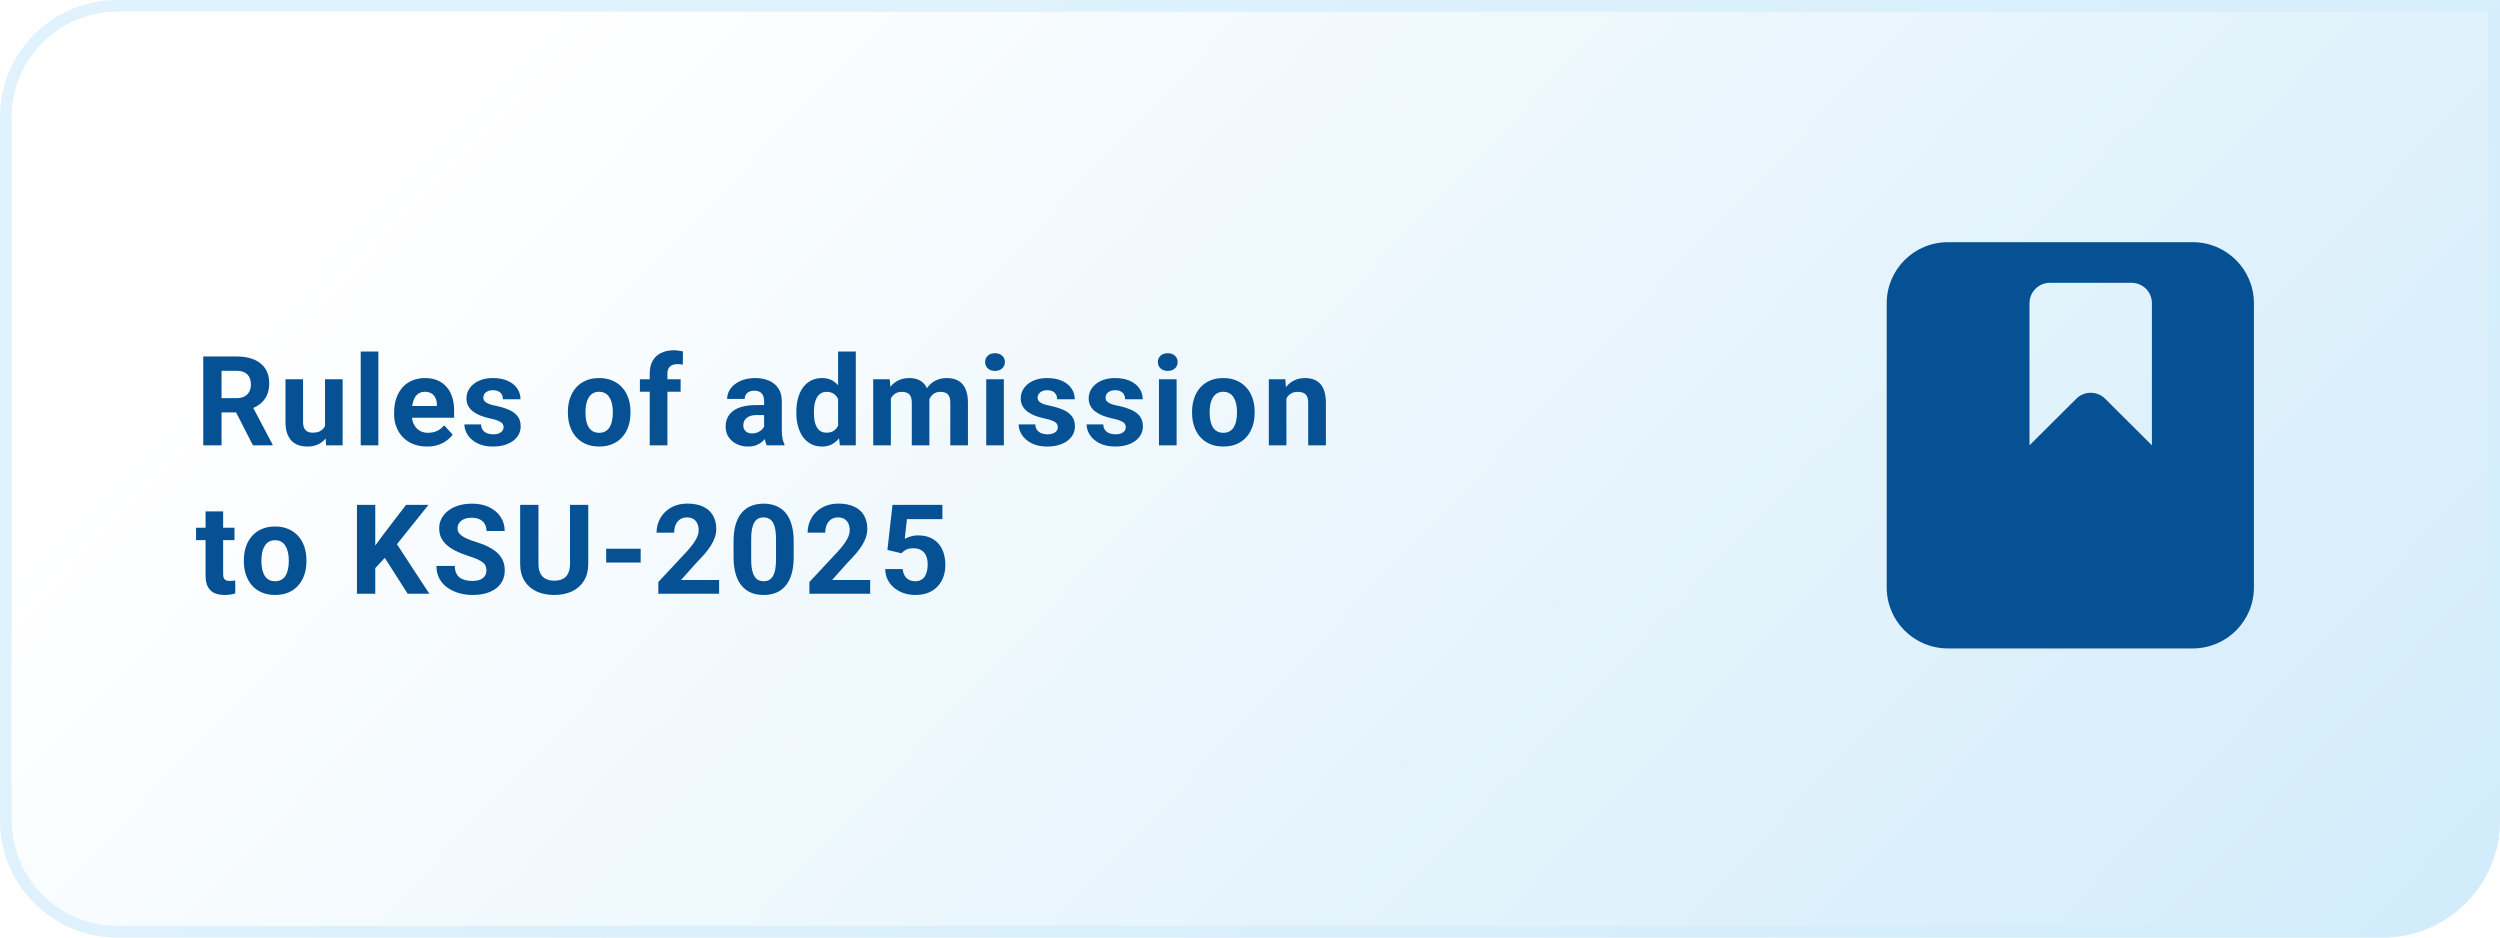
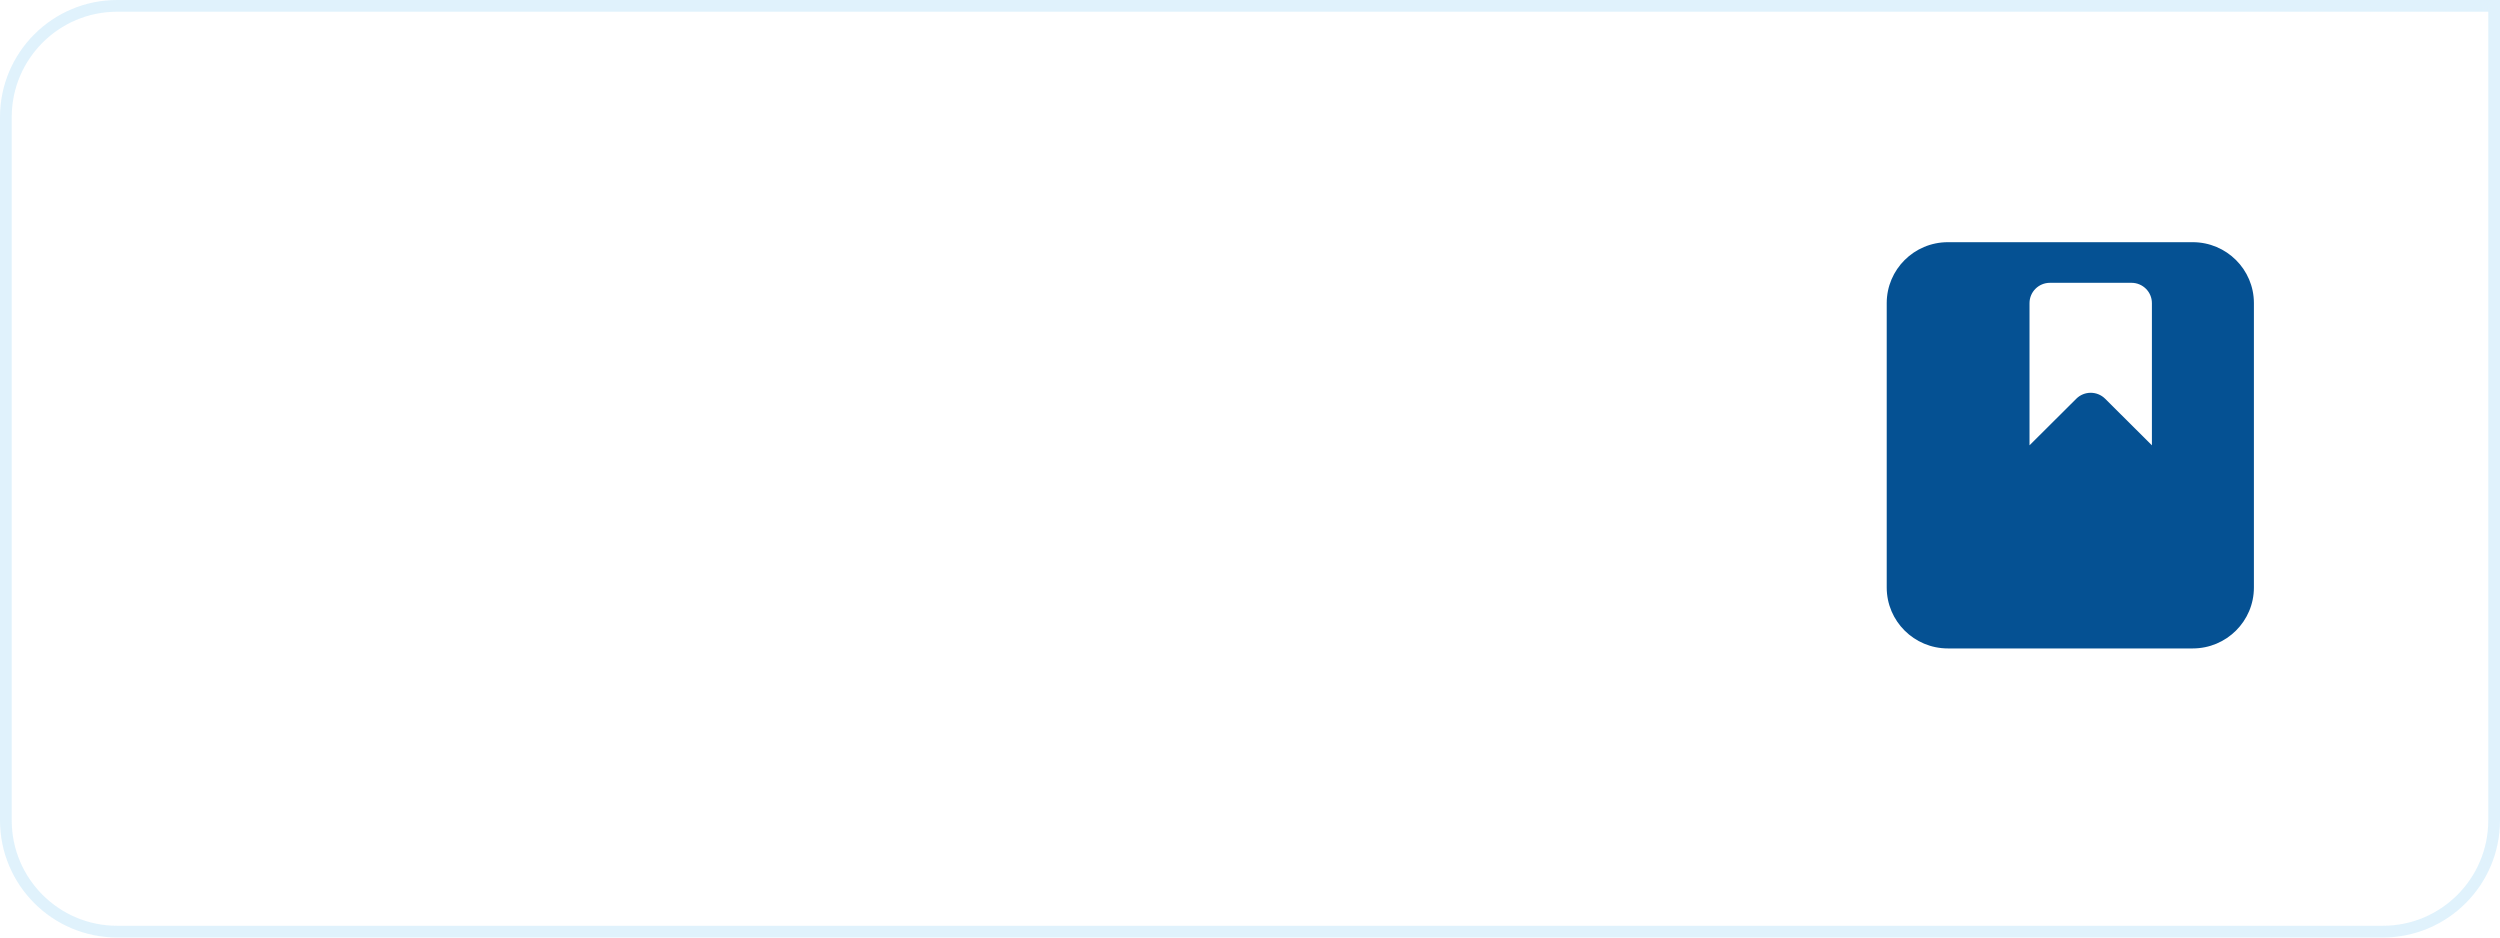
<svg xmlns="http://www.w3.org/2000/svg" width="320" height="120" viewBox="0 0 320 120" fill="none">
-   <path d="M0 15C0 6.716 6.716 0 15 0H320V105C320 113.284 313.284 120 305 120H15C6.716 120 0 113.284 0 105V15Z" fill="url(#paint0_linear_907_332)" />
  <path d="M0.75 15C0.75 7.13 7.13 0.75 15 0.75H319.25V105C319.25 112.87 312.87 119.25 305 119.25H15C7.13 119.25 0.75 112.87 0.75 105V15Z" stroke="#D3EDFB" stroke-opacity="0.7" stroke-width="1.5" />
-   <path d="M26.016 45.625H30.258C31.128 45.625 31.875 45.755 32.5 46.016C33.13 46.276 33.615 46.661 33.953 47.172C34.292 47.682 34.461 48.31 34.461 49.055C34.461 49.664 34.357 50.188 34.148 50.625C33.945 51.057 33.656 51.419 33.281 51.711C32.911 51.997 32.477 52.227 31.977 52.398L31.234 52.789H27.547L27.531 50.961H30.273C30.685 50.961 31.026 50.888 31.297 50.742C31.568 50.596 31.771 50.393 31.906 50.133C32.047 49.872 32.117 49.57 32.117 49.227C32.117 48.862 32.05 48.547 31.914 48.281C31.779 48.016 31.573 47.812 31.297 47.672C31.021 47.531 30.674 47.461 30.258 47.461H28.359V57H26.016V45.625ZM32.375 57L29.781 51.93L32.258 51.914L34.883 56.891V57H32.375ZM41.605 54.977V48.547H43.855V57H41.738L41.605 54.977ZM41.855 53.242L42.519 53.227C42.519 53.789 42.454 54.312 42.324 54.797C42.194 55.276 41.998 55.693 41.738 56.047C41.477 56.396 41.149 56.669 40.753 56.867C40.358 57.06 39.892 57.156 39.355 57.156C38.944 57.156 38.563 57.099 38.214 56.984C37.871 56.865 37.574 56.68 37.324 56.43C37.079 56.175 36.886 55.849 36.746 55.453C36.61 55.052 36.542 54.57 36.542 54.008V48.547H38.792V54.023C38.792 54.273 38.821 54.484 38.878 54.656C38.941 54.828 39.027 54.969 39.136 55.078C39.246 55.188 39.373 55.266 39.519 55.312C39.67 55.359 39.837 55.383 40.019 55.383C40.483 55.383 40.847 55.289 41.113 55.102C41.384 54.914 41.574 54.659 41.683 54.336C41.798 54.008 41.855 53.643 41.855 53.242ZM48.429 45V57H46.171V45H48.429ZM54.659 57.156C54.002 57.156 53.414 57.052 52.893 56.844C52.372 56.63 51.93 56.336 51.565 55.961C51.206 55.586 50.93 55.151 50.737 54.656C50.544 54.156 50.448 53.625 50.448 53.062V52.75C50.448 52.109 50.539 51.523 50.721 50.992C50.904 50.461 51.164 50 51.502 49.609C51.846 49.219 52.263 48.919 52.752 48.711C53.242 48.497 53.794 48.391 54.409 48.391C55.008 48.391 55.539 48.49 56.002 48.688C56.466 48.885 56.854 49.167 57.167 49.531C57.484 49.896 57.724 50.333 57.885 50.844C58.047 51.349 58.127 51.911 58.127 52.531V53.469H51.409V51.969H55.917V51.797C55.917 51.484 55.859 51.206 55.745 50.961C55.635 50.711 55.469 50.513 55.245 50.367C55.021 50.221 54.734 50.148 54.385 50.148C54.088 50.148 53.833 50.214 53.62 50.344C53.406 50.474 53.232 50.656 53.096 50.891C52.966 51.125 52.867 51.401 52.799 51.719C52.737 52.031 52.706 52.375 52.706 52.75V53.062C52.706 53.401 52.752 53.714 52.846 54C52.945 54.286 53.083 54.534 53.26 54.742C53.443 54.95 53.661 55.112 53.917 55.227C54.177 55.341 54.471 55.398 54.799 55.398C55.206 55.398 55.583 55.32 55.932 55.164C56.286 55.003 56.591 54.76 56.846 54.438L57.94 55.625C57.763 55.88 57.521 56.125 57.213 56.359C56.911 56.594 56.547 56.786 56.12 56.938C55.693 57.083 55.206 57.156 54.659 57.156ZM64.459 54.664C64.459 54.503 64.412 54.357 64.318 54.227C64.225 54.096 64.05 53.977 63.795 53.867C63.545 53.753 63.183 53.648 62.709 53.555C62.282 53.461 61.883 53.344 61.514 53.203C61.149 53.057 60.831 52.883 60.561 52.68C60.295 52.477 60.087 52.237 59.936 51.961C59.785 51.68 59.709 51.359 59.709 51C59.709 50.646 59.785 50.312 59.936 50C60.092 49.688 60.313 49.411 60.6 49.172C60.891 48.927 61.245 48.737 61.662 48.602C62.084 48.461 62.558 48.391 63.084 48.391C63.818 48.391 64.449 48.508 64.975 48.742C65.506 48.977 65.912 49.3 66.193 49.711C66.48 50.117 66.623 50.581 66.623 51.102H64.373C64.373 50.883 64.326 50.688 64.233 50.516C64.144 50.339 64.003 50.2 63.811 50.102C63.623 49.997 63.378 49.945 63.076 49.945C62.826 49.945 62.61 49.99 62.428 50.078C62.245 50.161 62.105 50.276 62.006 50.422C61.912 50.562 61.865 50.719 61.865 50.891C61.865 51.021 61.891 51.138 61.943 51.242C62.001 51.341 62.092 51.432 62.217 51.516C62.342 51.599 62.503 51.677 62.701 51.75C62.904 51.818 63.154 51.88 63.451 51.938C64.061 52.062 64.605 52.227 65.084 52.43C65.563 52.628 65.943 52.898 66.225 53.242C66.506 53.581 66.647 54.026 66.647 54.578C66.647 54.953 66.563 55.297 66.397 55.609C66.23 55.922 65.99 56.195 65.678 56.43C65.365 56.659 64.99 56.839 64.553 56.969C64.121 57.094 63.633 57.156 63.092 57.156C62.305 57.156 61.639 57.016 61.092 56.734C60.55 56.453 60.139 56.096 59.858 55.664C59.581 55.227 59.443 54.779 59.443 54.32H61.576C61.587 54.628 61.665 54.875 61.811 55.062C61.962 55.25 62.152 55.385 62.381 55.469C62.615 55.552 62.868 55.594 63.139 55.594C63.43 55.594 63.673 55.555 63.865 55.477C64.058 55.393 64.204 55.284 64.303 55.148C64.407 55.008 64.459 54.846 64.459 54.664ZM72.692 52.859V52.695C72.692 52.075 72.781 51.505 72.958 50.984C73.135 50.458 73.393 50.003 73.732 49.617C74.07 49.232 74.487 48.932 74.982 48.719C75.476 48.5 76.044 48.391 76.685 48.391C77.325 48.391 77.896 48.5 78.396 48.719C78.896 48.932 79.315 49.232 79.653 49.617C79.997 50.003 80.258 50.458 80.435 50.984C80.612 51.505 80.7 52.075 80.7 52.695V52.859C80.7 53.474 80.612 54.044 80.435 54.57C80.258 55.091 79.997 55.547 79.653 55.938C79.315 56.323 78.898 56.622 78.403 56.836C77.909 57.05 77.341 57.156 76.7 57.156C76.06 57.156 75.489 57.05 74.989 56.836C74.495 56.622 74.075 56.323 73.732 55.938C73.393 55.547 73.135 55.091 72.958 54.57C72.781 54.044 72.692 53.474 72.692 52.859ZM74.942 52.695V52.859C74.942 53.214 74.974 53.544 75.036 53.852C75.099 54.159 75.198 54.43 75.333 54.664C75.474 54.893 75.656 55.073 75.88 55.203C76.104 55.333 76.377 55.398 76.7 55.398C77.013 55.398 77.281 55.333 77.505 55.203C77.729 55.073 77.909 54.893 78.044 54.664C78.18 54.43 78.278 54.159 78.341 53.852C78.409 53.544 78.442 53.214 78.442 52.859V52.695C78.442 52.352 78.409 52.029 78.341 51.727C78.278 51.419 78.177 51.148 78.036 50.914C77.901 50.675 77.721 50.487 77.497 50.352C77.273 50.216 77.002 50.148 76.685 50.148C76.367 50.148 76.096 50.216 75.872 50.352C75.653 50.487 75.474 50.675 75.333 50.914C75.198 51.148 75.099 51.419 75.036 51.727C74.974 52.029 74.942 52.352 74.942 52.695ZM85.43 57H83.165V47.797C83.165 47.156 83.29 46.617 83.54 46.18C83.795 45.737 84.152 45.404 84.61 45.18C85.073 44.95 85.623 44.836 86.258 44.836C86.467 44.836 86.667 44.852 86.86 44.883C87.053 44.909 87.24 44.943 87.422 44.984L87.399 46.68C87.3 46.654 87.196 46.635 87.087 46.625C86.977 46.615 86.85 46.609 86.704 46.609C86.433 46.609 86.201 46.656 86.008 46.75C85.821 46.839 85.678 46.971 85.579 47.148C85.48 47.325 85.43 47.542 85.43 47.797V57ZM87.118 48.547V50.141H81.907V48.547H87.118ZM97.804 55.094V51.328C97.804 51.057 97.76 50.825 97.672 50.633C97.583 50.435 97.445 50.281 97.257 50.172C97.075 50.062 96.838 50.008 96.547 50.008C96.297 50.008 96.08 50.052 95.898 50.141C95.716 50.224 95.575 50.346 95.476 50.508C95.377 50.664 95.328 50.849 95.328 51.062H93.078C93.078 50.703 93.161 50.362 93.328 50.039C93.495 49.716 93.737 49.432 94.054 49.188C94.372 48.938 94.75 48.742 95.187 48.602C95.63 48.461 96.125 48.391 96.672 48.391C97.328 48.391 97.911 48.5 98.422 48.719C98.932 48.938 99.333 49.266 99.625 49.703C99.922 50.141 100.07 50.688 100.07 51.344V54.961C100.07 55.425 100.099 55.805 100.156 56.102C100.213 56.393 100.297 56.648 100.406 56.867V57H98.132C98.023 56.771 97.94 56.484 97.882 56.141C97.83 55.792 97.804 55.443 97.804 55.094ZM98.101 51.852L98.117 53.125H96.859C96.562 53.125 96.304 53.159 96.086 53.227C95.867 53.294 95.687 53.391 95.547 53.516C95.406 53.635 95.302 53.776 95.234 53.938C95.172 54.099 95.14 54.276 95.14 54.469C95.14 54.661 95.185 54.836 95.273 54.992C95.362 55.143 95.489 55.263 95.656 55.352C95.823 55.435 96.018 55.477 96.242 55.477C96.58 55.477 96.875 55.409 97.125 55.273C97.375 55.138 97.567 54.971 97.703 54.773C97.843 54.575 97.916 54.388 97.922 54.211L98.515 55.164C98.432 55.378 98.317 55.599 98.172 55.828C98.031 56.057 97.851 56.273 97.632 56.477C97.414 56.675 97.151 56.839 96.843 56.969C96.536 57.094 96.172 57.156 95.75 57.156C95.213 57.156 94.726 57.05 94.289 56.836C93.856 56.617 93.513 56.318 93.257 55.938C93.007 55.552 92.882 55.115 92.882 54.625C92.882 54.182 92.966 53.789 93.132 53.445C93.299 53.102 93.544 52.812 93.867 52.578C94.195 52.339 94.604 52.159 95.093 52.039C95.583 51.914 96.151 51.852 96.797 51.852H98.101ZM107.277 55.156V45H109.542V57H107.503L107.277 55.156ZM101.933 52.875V52.711C101.933 52.065 102.006 51.479 102.152 50.953C102.297 50.422 102.511 49.966 102.792 49.586C103.073 49.206 103.42 48.911 103.831 48.703C104.243 48.495 104.711 48.391 105.238 48.391C105.732 48.391 106.165 48.495 106.534 48.703C106.909 48.911 107.227 49.208 107.488 49.594C107.753 49.974 107.967 50.425 108.128 50.945C108.29 51.461 108.407 52.026 108.48 52.641V53C108.407 53.589 108.29 54.135 108.128 54.641C107.967 55.146 107.753 55.589 107.488 55.969C107.227 56.344 106.909 56.635 106.534 56.844C106.159 57.052 105.722 57.156 105.222 57.156C104.696 57.156 104.227 57.05 103.816 56.836C103.409 56.622 103.066 56.323 102.784 55.938C102.508 55.552 102.297 55.099 102.152 54.578C102.006 54.057 101.933 53.49 101.933 52.875ZM104.183 52.711V52.875C104.183 53.224 104.209 53.55 104.261 53.852C104.318 54.154 104.409 54.422 104.534 54.656C104.665 54.885 104.831 55.065 105.034 55.195C105.243 55.32 105.495 55.383 105.792 55.383C106.178 55.383 106.495 55.297 106.745 55.125C106.995 54.948 107.185 54.706 107.316 54.398C107.451 54.091 107.529 53.737 107.55 53.336V52.312C107.534 51.984 107.488 51.69 107.409 51.43C107.336 51.164 107.227 50.938 107.081 50.75C106.941 50.562 106.764 50.417 106.55 50.312C106.342 50.208 106.094 50.156 105.808 50.156C105.516 50.156 105.266 50.224 105.058 50.359C104.849 50.49 104.68 50.669 104.55 50.898C104.425 51.128 104.331 51.398 104.269 51.711C104.211 52.018 104.183 52.352 104.183 52.711ZM114.03 50.297V57H111.772V48.547H113.889L114.03 50.297ZM113.717 52.477H113.092C113.092 51.888 113.163 51.346 113.303 50.852C113.449 50.352 113.66 49.919 113.936 49.555C114.217 49.185 114.564 48.898 114.975 48.695C115.387 48.492 115.863 48.391 116.405 48.391C116.78 48.391 117.124 48.448 117.436 48.562C117.749 48.672 118.017 48.846 118.241 49.086C118.47 49.32 118.647 49.628 118.772 50.008C118.897 50.383 118.96 50.833 118.96 51.359V57H116.71V51.609C116.71 51.224 116.658 50.927 116.553 50.719C116.449 50.51 116.301 50.365 116.108 50.281C115.921 50.198 115.694 50.156 115.428 50.156C115.137 50.156 114.882 50.216 114.663 50.336C114.449 50.456 114.272 50.622 114.132 50.836C113.991 51.044 113.887 51.289 113.819 51.57C113.751 51.852 113.717 52.154 113.717 52.477ZM118.749 52.219L117.944 52.32C117.944 51.768 118.012 51.255 118.147 50.781C118.288 50.307 118.494 49.891 118.764 49.531C119.04 49.172 119.382 48.893 119.788 48.695C120.194 48.492 120.663 48.391 121.194 48.391C121.6 48.391 121.97 48.45 122.303 48.57C122.637 48.685 122.921 48.87 123.155 49.125C123.395 49.375 123.577 49.703 123.702 50.109C123.832 50.516 123.897 51.013 123.897 51.602V57H121.639V51.602C121.639 51.211 121.587 50.914 121.483 50.711C121.384 50.503 121.238 50.359 121.046 50.281C120.858 50.198 120.634 50.156 120.374 50.156C120.103 50.156 119.866 50.211 119.663 50.32C119.46 50.425 119.29 50.57 119.155 50.758C119.02 50.945 118.918 51.164 118.85 51.414C118.783 51.659 118.749 51.927 118.749 52.219ZM128.494 48.547V57H126.237V48.547H128.494ZM126.096 46.344C126.096 46.016 126.211 45.745 126.44 45.531C126.669 45.318 126.976 45.211 127.362 45.211C127.742 45.211 128.046 45.318 128.276 45.531C128.51 45.745 128.627 46.016 128.627 46.344C128.627 46.672 128.51 46.943 128.276 47.156C128.046 47.37 127.742 47.477 127.362 47.477C126.976 47.477 126.669 47.37 126.44 47.156C126.211 46.943 126.096 46.672 126.096 46.344ZM135.404 54.664C135.404 54.503 135.357 54.357 135.263 54.227C135.17 54.096 134.995 53.977 134.74 53.867C134.49 53.753 134.128 53.648 133.654 53.555C133.227 53.461 132.829 53.344 132.459 53.203C132.094 53.057 131.776 52.883 131.506 52.68C131.24 52.477 131.032 52.237 130.881 51.961C130.73 51.68 130.654 51.359 130.654 51C130.654 50.646 130.73 50.312 130.881 50C131.037 49.688 131.258 49.411 131.545 49.172C131.836 48.927 132.191 48.737 132.607 48.602C133.029 48.461 133.503 48.391 134.029 48.391C134.763 48.391 135.394 48.508 135.92 48.742C136.451 48.977 136.857 49.3 137.138 49.711C137.425 50.117 137.568 50.581 137.568 51.102H135.318C135.318 50.883 135.271 50.688 135.177 50.516C135.089 50.339 134.948 50.2 134.756 50.102C134.568 49.997 134.323 49.945 134.021 49.945C133.771 49.945 133.555 49.99 133.373 50.078C133.191 50.161 133.05 50.276 132.951 50.422C132.857 50.562 132.81 50.719 132.81 50.891C132.81 51.021 132.836 51.138 132.888 51.242C132.946 51.341 133.037 51.432 133.162 51.516C133.287 51.599 133.448 51.677 133.646 51.75C133.849 51.818 134.099 51.88 134.396 51.938C135.006 52.062 135.55 52.227 136.029 52.43C136.508 52.628 136.888 52.898 137.17 53.242C137.451 53.581 137.592 54.026 137.592 54.578C137.592 54.953 137.508 55.297 137.342 55.609C137.175 55.922 136.935 56.195 136.623 56.43C136.31 56.659 135.935 56.839 135.498 56.969C135.066 57.094 134.579 57.156 134.037 57.156C133.25 57.156 132.584 57.016 132.037 56.734C131.495 56.453 131.084 56.096 130.802 55.664C130.526 55.227 130.388 54.779 130.388 54.32H132.521C132.532 54.628 132.61 54.875 132.756 55.062C132.907 55.25 133.097 55.385 133.326 55.469C133.56 55.552 133.813 55.594 134.084 55.594C134.375 55.594 134.618 55.555 134.81 55.477C135.003 55.393 135.149 55.284 135.248 55.148C135.352 55.008 135.404 54.846 135.404 54.664ZM144.103 54.664C144.103 54.503 144.056 54.357 143.962 54.227C143.868 54.096 143.694 53.977 143.439 53.867C143.189 53.753 142.827 53.648 142.353 53.555C141.926 53.461 141.527 53.344 141.158 53.203C140.793 53.057 140.475 52.883 140.204 52.68C139.939 52.477 139.73 52.237 139.579 51.961C139.428 51.68 139.353 51.359 139.353 51C139.353 50.646 139.428 50.312 139.579 50C139.736 49.688 139.957 49.411 140.243 49.172C140.535 48.927 140.889 48.737 141.306 48.602C141.728 48.461 142.202 48.391 142.728 48.391C143.462 48.391 144.092 48.508 144.618 48.742C145.15 48.977 145.556 49.3 145.837 49.711C146.124 50.117 146.267 50.581 146.267 51.102H144.017C144.017 50.883 143.97 50.688 143.876 50.516C143.788 50.339 143.647 50.2 143.454 50.102C143.267 49.997 143.022 49.945 142.72 49.945C142.47 49.945 142.254 49.99 142.072 50.078C141.889 50.161 141.749 50.276 141.65 50.422C141.556 50.562 141.509 50.719 141.509 50.891C141.509 51.021 141.535 51.138 141.587 51.242C141.644 51.341 141.736 51.432 141.861 51.516C141.986 51.599 142.147 51.677 142.345 51.75C142.548 51.818 142.798 51.88 143.095 51.938C143.704 52.062 144.249 52.227 144.728 52.43C145.207 52.628 145.587 52.898 145.868 53.242C146.15 53.581 146.29 54.026 146.29 54.578C146.29 54.953 146.207 55.297 146.04 55.609C145.874 55.922 145.634 56.195 145.322 56.43C145.009 56.659 144.634 56.839 144.197 56.969C143.764 57.094 143.277 57.156 142.736 57.156C141.949 57.156 141.283 57.016 140.736 56.734C140.194 56.453 139.783 56.096 139.501 55.664C139.225 55.227 139.087 54.779 139.087 54.32H141.22C141.23 54.628 141.309 54.875 141.454 55.062C141.605 55.25 141.796 55.385 142.025 55.469C142.259 55.552 142.512 55.594 142.783 55.594C143.074 55.594 143.316 55.555 143.509 55.477C143.702 55.393 143.848 55.284 143.947 55.148C144.051 55.008 144.103 54.846 144.103 54.664ZM150.606 48.547V57H148.348V48.547H150.606ZM148.208 46.344C148.208 46.016 148.322 45.745 148.552 45.531C148.781 45.318 149.088 45.211 149.473 45.211C149.854 45.211 150.158 45.318 150.387 45.531C150.622 45.745 150.739 46.016 150.739 46.344C150.739 46.672 150.622 46.943 150.387 47.156C150.158 47.37 149.854 47.477 149.473 47.477C149.088 47.477 148.781 47.37 148.552 47.156C148.322 46.943 148.208 46.672 148.208 46.344ZM152.586 52.859V52.695C152.586 52.075 152.675 51.505 152.852 50.984C153.029 50.458 153.287 50.003 153.625 49.617C153.964 49.232 154.381 48.932 154.875 48.719C155.37 48.5 155.938 48.391 156.578 48.391C157.219 48.391 157.789 48.5 158.289 48.719C158.789 48.932 159.209 49.232 159.547 49.617C159.891 50.003 160.151 50.458 160.328 50.984C160.506 51.505 160.594 52.075 160.594 52.695V52.859C160.594 53.474 160.506 54.044 160.328 54.57C160.151 55.091 159.891 55.547 159.547 55.938C159.209 56.323 158.792 56.622 158.297 56.836C157.802 57.05 157.235 57.156 156.594 57.156C155.953 57.156 155.383 57.05 154.883 56.836C154.388 56.622 153.969 56.323 153.625 55.938C153.287 55.547 153.029 55.091 152.852 54.57C152.675 54.044 152.586 53.474 152.586 52.859ZM154.836 52.695V52.859C154.836 53.214 154.868 53.544 154.93 53.852C154.993 54.159 155.091 54.43 155.227 54.664C155.368 54.893 155.55 55.073 155.774 55.203C155.998 55.333 156.271 55.398 156.594 55.398C156.907 55.398 157.175 55.333 157.399 55.203C157.623 55.073 157.802 54.893 157.938 54.664C158.073 54.43 158.172 54.159 158.235 53.852C158.302 53.544 158.336 53.214 158.336 52.859V52.695C158.336 52.352 158.302 52.029 158.235 51.727C158.172 51.419 158.071 51.148 157.93 50.914C157.795 50.675 157.615 50.487 157.391 50.352C157.167 50.216 156.896 50.148 156.578 50.148C156.261 50.148 155.99 50.216 155.766 50.352C155.547 50.487 155.368 50.675 155.227 50.914C155.091 51.148 154.993 51.419 154.93 51.727C154.868 52.029 154.836 52.352 154.836 52.695ZM164.66 50.352V57H162.41V48.547H164.519L164.66 50.352ZM164.332 52.477H163.723C163.723 51.852 163.803 51.289 163.965 50.789C164.126 50.284 164.353 49.854 164.644 49.5C164.936 49.141 165.282 48.867 165.683 48.68C166.09 48.487 166.543 48.391 167.043 48.391C167.439 48.391 167.801 48.448 168.129 48.562C168.457 48.677 168.738 48.859 168.973 49.109C169.212 49.359 169.394 49.69 169.519 50.102C169.65 50.513 169.715 51.016 169.715 51.609V57H167.449V51.602C167.449 51.227 167.397 50.935 167.293 50.727C167.189 50.518 167.035 50.372 166.832 50.289C166.634 50.2 166.389 50.156 166.098 50.156C165.795 50.156 165.532 50.216 165.308 50.336C165.09 50.456 164.907 50.622 164.762 50.836C164.621 51.044 164.514 51.289 164.441 51.57C164.368 51.852 164.332 52.154 164.332 52.477ZM30.016 67.547V69.141H25.094V67.547H30.016ZM26.312 65.461H28.562V73.453C28.562 73.698 28.594 73.885 28.656 74.016C28.724 74.146 28.823 74.237 28.953 74.289C29.083 74.336 29.247 74.359 29.445 74.359C29.586 74.359 29.711 74.354 29.82 74.344C29.935 74.328 30.031 74.312 30.109 74.297L30.117 75.953C29.924 76.016 29.716 76.065 29.492 76.102C29.268 76.138 29.021 76.156 28.75 76.156C28.255 76.156 27.823 76.076 27.453 75.914C27.088 75.747 26.807 75.482 26.609 75.117C26.412 74.753 26.312 74.273 26.312 73.68V65.461ZM31.214 71.859V71.695C31.214 71.076 31.303 70.505 31.48 69.984C31.657 69.458 31.915 69.003 32.253 68.617C32.592 68.232 33.009 67.932 33.503 67.719C33.998 67.5 34.566 67.391 35.207 67.391C35.847 67.391 36.417 67.5 36.917 67.719C37.417 67.932 37.837 68.232 38.175 68.617C38.519 69.003 38.779 69.458 38.957 69.984C39.134 70.505 39.222 71.076 39.222 71.695V71.859C39.222 72.474 39.134 73.044 38.957 73.57C38.779 74.091 38.519 74.547 38.175 74.938C37.837 75.323 37.42 75.622 36.925 75.836C36.431 76.049 35.863 76.156 35.222 76.156C34.582 76.156 34.011 76.049 33.511 75.836C33.017 75.622 32.597 75.323 32.253 74.938C31.915 74.547 31.657 74.091 31.48 73.57C31.303 73.044 31.214 72.474 31.214 71.859ZM33.464 71.695V71.859C33.464 72.213 33.496 72.544 33.558 72.852C33.621 73.159 33.72 73.43 33.855 73.664C33.996 73.893 34.178 74.073 34.402 74.203C34.626 74.333 34.899 74.398 35.222 74.398C35.535 74.398 35.803 74.333 36.027 74.203C36.251 74.073 36.431 73.893 36.566 73.664C36.701 73.43 36.8 73.159 36.863 72.852C36.931 72.544 36.964 72.213 36.964 71.859V71.695C36.964 71.352 36.931 71.029 36.863 70.727C36.8 70.419 36.699 70.148 36.558 69.914C36.423 69.674 36.243 69.487 36.019 69.352C35.795 69.216 35.524 69.148 35.207 69.148C34.889 69.148 34.618 69.216 34.394 69.352C34.175 69.487 33.996 69.674 33.855 69.914C33.72 70.148 33.621 70.419 33.558 70.727C33.496 71.029 33.464 71.352 33.464 71.695ZM48.034 64.625V76H45.69V64.625H48.034ZM54.846 64.625L50.338 70.242L47.737 73.039L47.315 70.82L49.073 68.414L51.971 64.625H54.846ZM52.182 76L48.831 70.742L50.565 69.289L54.956 76H52.182ZM62.264 73.023C62.264 72.82 62.233 72.638 62.17 72.477C62.113 72.31 62.003 72.159 61.842 72.023C61.68 71.883 61.454 71.745 61.162 71.609C60.87 71.474 60.493 71.333 60.029 71.188C59.514 71.021 59.024 70.833 58.561 70.625C58.102 70.417 57.696 70.174 57.342 69.898C56.993 69.617 56.717 69.292 56.514 68.922C56.316 68.552 56.217 68.122 56.217 67.633C56.217 67.159 56.321 66.729 56.529 66.344C56.738 65.953 57.029 65.62 57.404 65.344C57.779 65.062 58.222 64.846 58.733 64.695C59.248 64.544 59.813 64.469 60.428 64.469C61.266 64.469 61.998 64.62 62.623 64.922C63.248 65.224 63.733 65.638 64.076 66.164C64.425 66.69 64.6 67.292 64.6 67.969H62.272C62.272 67.635 62.201 67.344 62.061 67.094C61.925 66.838 61.717 66.638 61.436 66.492C61.16 66.346 60.811 66.273 60.389 66.273C59.983 66.273 59.644 66.336 59.373 66.461C59.102 66.581 58.899 66.745 58.764 66.953C58.628 67.156 58.561 67.385 58.561 67.641C58.561 67.833 58.608 68.008 58.701 68.164C58.8 68.32 58.946 68.466 59.139 68.602C59.331 68.737 59.568 68.865 59.85 68.984C60.131 69.104 60.456 69.221 60.826 69.336C61.446 69.523 61.99 69.734 62.459 69.969C62.933 70.203 63.329 70.466 63.647 70.758C63.964 71.049 64.204 71.38 64.365 71.75C64.527 72.12 64.608 72.539 64.608 73.008C64.608 73.503 64.511 73.945 64.318 74.336C64.126 74.727 63.847 75.057 63.483 75.328C63.118 75.599 62.683 75.805 62.178 75.945C61.673 76.086 61.108 76.156 60.483 76.156C59.92 76.156 59.365 76.083 58.818 75.938C58.272 75.787 57.774 75.56 57.326 75.258C56.883 74.956 56.529 74.57 56.264 74.102C55.998 73.633 55.865 73.078 55.865 72.438H58.217C58.217 72.792 58.272 73.091 58.381 73.336C58.49 73.581 58.644 73.779 58.842 73.93C59.045 74.081 59.285 74.19 59.561 74.258C59.842 74.326 60.149 74.359 60.483 74.359C60.889 74.359 61.222 74.302 61.483 74.188C61.748 74.073 61.943 73.914 62.068 73.711C62.199 73.508 62.264 73.279 62.264 73.023ZM72.963 64.625H75.298V72.141C75.298 73.016 75.111 73.753 74.736 74.352C74.366 74.951 73.853 75.401 73.197 75.703C72.546 76.005 71.796 76.156 70.947 76.156C70.098 76.156 69.343 76.005 68.681 75.703C68.025 75.401 67.509 74.951 67.134 74.352C66.765 73.753 66.58 73.016 66.58 72.141V64.625H68.923V72.141C68.923 72.651 69.004 73.068 69.166 73.391C69.327 73.713 69.559 73.951 69.861 74.102C70.168 74.253 70.53 74.328 70.947 74.328C71.374 74.328 71.736 74.253 72.033 74.102C72.335 73.951 72.564 73.713 72.72 73.391C72.882 73.068 72.963 72.651 72.963 72.141V64.625ZM82.005 70.234V72H77.591V70.234H82.005ZM92.047 74.242V76H84.266V74.5L87.946 70.555C88.316 70.143 88.607 69.781 88.821 69.469C89.034 69.151 89.188 68.867 89.282 68.617C89.381 68.362 89.43 68.12 89.43 67.891C89.43 67.547 89.373 67.253 89.258 67.008C89.144 66.758 88.975 66.565 88.751 66.43C88.532 66.294 88.261 66.227 87.938 66.227C87.594 66.227 87.297 66.31 87.047 66.477C86.803 66.643 86.615 66.875 86.485 67.172C86.36 67.469 86.297 67.805 86.297 68.18H84.04C84.04 67.503 84.201 66.883 84.524 66.32C84.847 65.753 85.303 65.302 85.891 64.969C86.48 64.63 87.178 64.461 87.985 64.461C88.782 64.461 89.454 64.591 90.001 64.852C90.553 65.107 90.969 65.477 91.251 65.961C91.537 66.44 91.68 67.013 91.68 67.68C91.68 68.055 91.62 68.422 91.501 68.781C91.381 69.135 91.209 69.49 90.985 69.844C90.766 70.193 90.501 70.547 90.188 70.906C89.876 71.266 89.529 71.638 89.149 72.023L87.172 74.242H92.047ZM101.59 69.312V71.281C101.59 72.135 101.499 72.872 101.317 73.492C101.134 74.107 100.871 74.612 100.527 75.008C100.189 75.398 99.785 75.688 99.317 75.875C98.848 76.062 98.327 76.156 97.754 76.156C97.296 76.156 96.869 76.099 96.473 75.984C96.077 75.865 95.72 75.68 95.403 75.43C95.09 75.18 94.819 74.865 94.59 74.484C94.366 74.099 94.194 73.641 94.074 73.109C93.955 72.578 93.895 71.969 93.895 71.281V69.312C93.895 68.458 93.986 67.727 94.168 67.117C94.356 66.503 94.619 66 94.957 65.609C95.301 65.219 95.707 64.932 96.176 64.75C96.645 64.562 97.165 64.469 97.738 64.469C98.197 64.469 98.621 64.529 99.012 64.648C99.408 64.763 99.764 64.943 100.082 65.188C100.4 65.432 100.671 65.747 100.895 66.133C101.119 66.513 101.291 66.969 101.41 67.5C101.53 68.026 101.59 68.63 101.59 69.312ZM99.332 71.578V69.008C99.332 68.596 99.309 68.237 99.262 67.93C99.22 67.622 99.155 67.362 99.067 67.148C98.978 66.93 98.869 66.753 98.738 66.617C98.608 66.482 98.46 66.383 98.293 66.32C98.126 66.258 97.942 66.227 97.738 66.227C97.483 66.227 97.257 66.276 97.059 66.375C96.866 66.474 96.702 66.633 96.567 66.852C96.431 67.065 96.327 67.352 96.254 67.711C96.186 68.065 96.153 68.497 96.153 69.008V71.578C96.153 71.99 96.173 72.352 96.215 72.664C96.262 72.977 96.33 73.245 96.418 73.469C96.512 73.688 96.621 73.867 96.746 74.008C96.876 74.143 97.025 74.242 97.192 74.305C97.363 74.367 97.551 74.398 97.754 74.398C98.004 74.398 98.225 74.349 98.418 74.25C98.616 74.146 98.783 73.984 98.918 73.766C99.059 73.542 99.163 73.25 99.231 72.891C99.298 72.531 99.332 72.094 99.332 71.578ZM111.382 74.242V76H103.601V74.5L107.281 70.555C107.651 70.143 107.942 69.781 108.156 69.469C108.369 69.151 108.523 68.867 108.617 68.617C108.716 68.362 108.765 68.12 108.765 67.891C108.765 67.547 108.708 67.253 108.593 67.008C108.479 66.758 108.31 66.565 108.086 66.43C107.867 66.294 107.596 66.227 107.273 66.227C106.929 66.227 106.632 66.31 106.382 66.477C106.138 66.643 105.95 66.875 105.82 67.172C105.695 67.469 105.632 67.805 105.632 68.18H103.375C103.375 67.503 103.536 66.883 103.859 66.32C104.182 65.753 104.638 65.302 105.226 64.969C105.815 64.63 106.513 64.461 107.32 64.461C108.117 64.461 108.789 64.591 109.336 64.852C109.888 65.107 110.304 65.477 110.586 65.961C110.872 66.44 111.015 67.013 111.015 67.68C111.015 68.055 110.955 68.422 110.836 68.781C110.716 69.135 110.544 69.49 110.32 69.844C110.101 70.193 109.836 70.547 109.523 70.906C109.211 71.266 108.864 71.638 108.484 72.023L106.507 74.242H111.382ZM115.386 70.82L113.589 70.391L114.238 64.625H120.628V66.445H116.089L115.808 68.969C115.959 68.88 116.188 68.787 116.495 68.688C116.803 68.583 117.146 68.531 117.527 68.531C118.079 68.531 118.568 68.617 118.995 68.789C119.422 68.961 119.784 69.211 120.081 69.539C120.383 69.867 120.613 70.268 120.769 70.742C120.925 71.216 121.003 71.753 121.003 72.352C121.003 72.857 120.925 73.338 120.769 73.797C120.613 74.25 120.376 74.656 120.058 75.016C119.74 75.37 119.342 75.648 118.863 75.852C118.383 76.055 117.816 76.156 117.159 76.156C116.67 76.156 116.196 76.083 115.738 75.938C115.284 75.792 114.876 75.576 114.511 75.289C114.152 75.003 113.863 74.656 113.644 74.25C113.43 73.838 113.318 73.37 113.308 72.844H115.542C115.573 73.167 115.657 73.445 115.792 73.68C115.933 73.909 116.118 74.086 116.347 74.211C116.576 74.336 116.844 74.398 117.152 74.398C117.438 74.398 117.683 74.344 117.886 74.234C118.089 74.125 118.253 73.974 118.378 73.781C118.503 73.583 118.594 73.354 118.652 73.094C118.714 72.828 118.745 72.542 118.745 72.234C118.745 71.927 118.709 71.648 118.636 71.398C118.563 71.148 118.451 70.932 118.3 70.75C118.149 70.568 117.956 70.427 117.722 70.328C117.493 70.229 117.224 70.18 116.917 70.18C116.501 70.18 116.178 70.245 115.948 70.375C115.724 70.505 115.537 70.654 115.386 70.82Z" fill="#055193" />
  <g filter="url(#filter0_dd_907_332)">
    <path fill-rule="evenodd" clip-rule="evenodd" d="M281 41.8C281 37.492 277.493 34 273.167 34H241.833C237.507 34 234 37.492 234 41.8V78.2C234 82.508 237.507 86 241.833 86H273.167C277.493 86 281 82.508 281 78.2V41.8ZM267.944 41.8V60L261.957 54.038C260.937 53.023 259.284 53.023 258.265 54.038L252.278 60V41.8C252.278 40.364 253.447 39.2 254.889 39.2H265.333C266.775 39.2 267.944 40.364 267.944 41.8Z" fill="#055193" />
  </g>
  <defs>
    <filter id="filter0_dd_907_332" x="221" y="11" width="87" height="92" filterUnits="userSpaceOnUse" color-interpolation-filters="sRGB">
      <feFlood flood-opacity="0" result="BackgroundImageFix" />
      <feColorMatrix in="SourceAlpha" type="matrix" values="0 0 0 0 0 0 0 0 0 0 0 0 0 0 0 0 0 0 127 0" result="hardAlpha" />
      <feOffset dx="7" dy="-3" />
      <feGaussianBlur stdDeviation="10" />
      <feComposite in2="hardAlpha" operator="out" />
      <feColorMatrix type="matrix" values="0 0 0 0 0.086 0 0 0 0 0.196 0 0 0 0 0.361 0 0 0 0.25 0" />
      <feBlend mode="normal" in2="BackgroundImageFix" result="effect1_dropShadow_907_332" />
      <feColorMatrix in="SourceAlpha" type="matrix" values="0 0 0 0 0 0 0 0 0 0 0 0 0 0 0 0 0 0 127 0" result="hardAlpha" />
      <feOffset dx="0.5" />
      <feGaussianBlur stdDeviation="0.75" />
      <feComposite in2="hardAlpha" operator="out" />
      <feColorMatrix type="matrix" values="0 0 0 0 0.086 0 0 0 0 0.196 0 0 0 0 0.361 0 0 0 0.5 0" />
      <feBlend mode="normal" in2="effect1_dropShadow_907_332" result="effect2_dropShadow_907_332" />
      <feBlend mode="normal" in="SourceGraphic" in2="effect2_dropShadow_907_332" result="shape" />
    </filter>
    <linearGradient id="paint0_linear_907_332" x1="527" y1="188.4" x2="192.444" y2="-129.561" gradientUnits="userSpaceOnUse">
      <stop stop-color="#AFDDF6" />
      <stop offset="1" stop-color="white" />
    </linearGradient>
  </defs>
</svg>